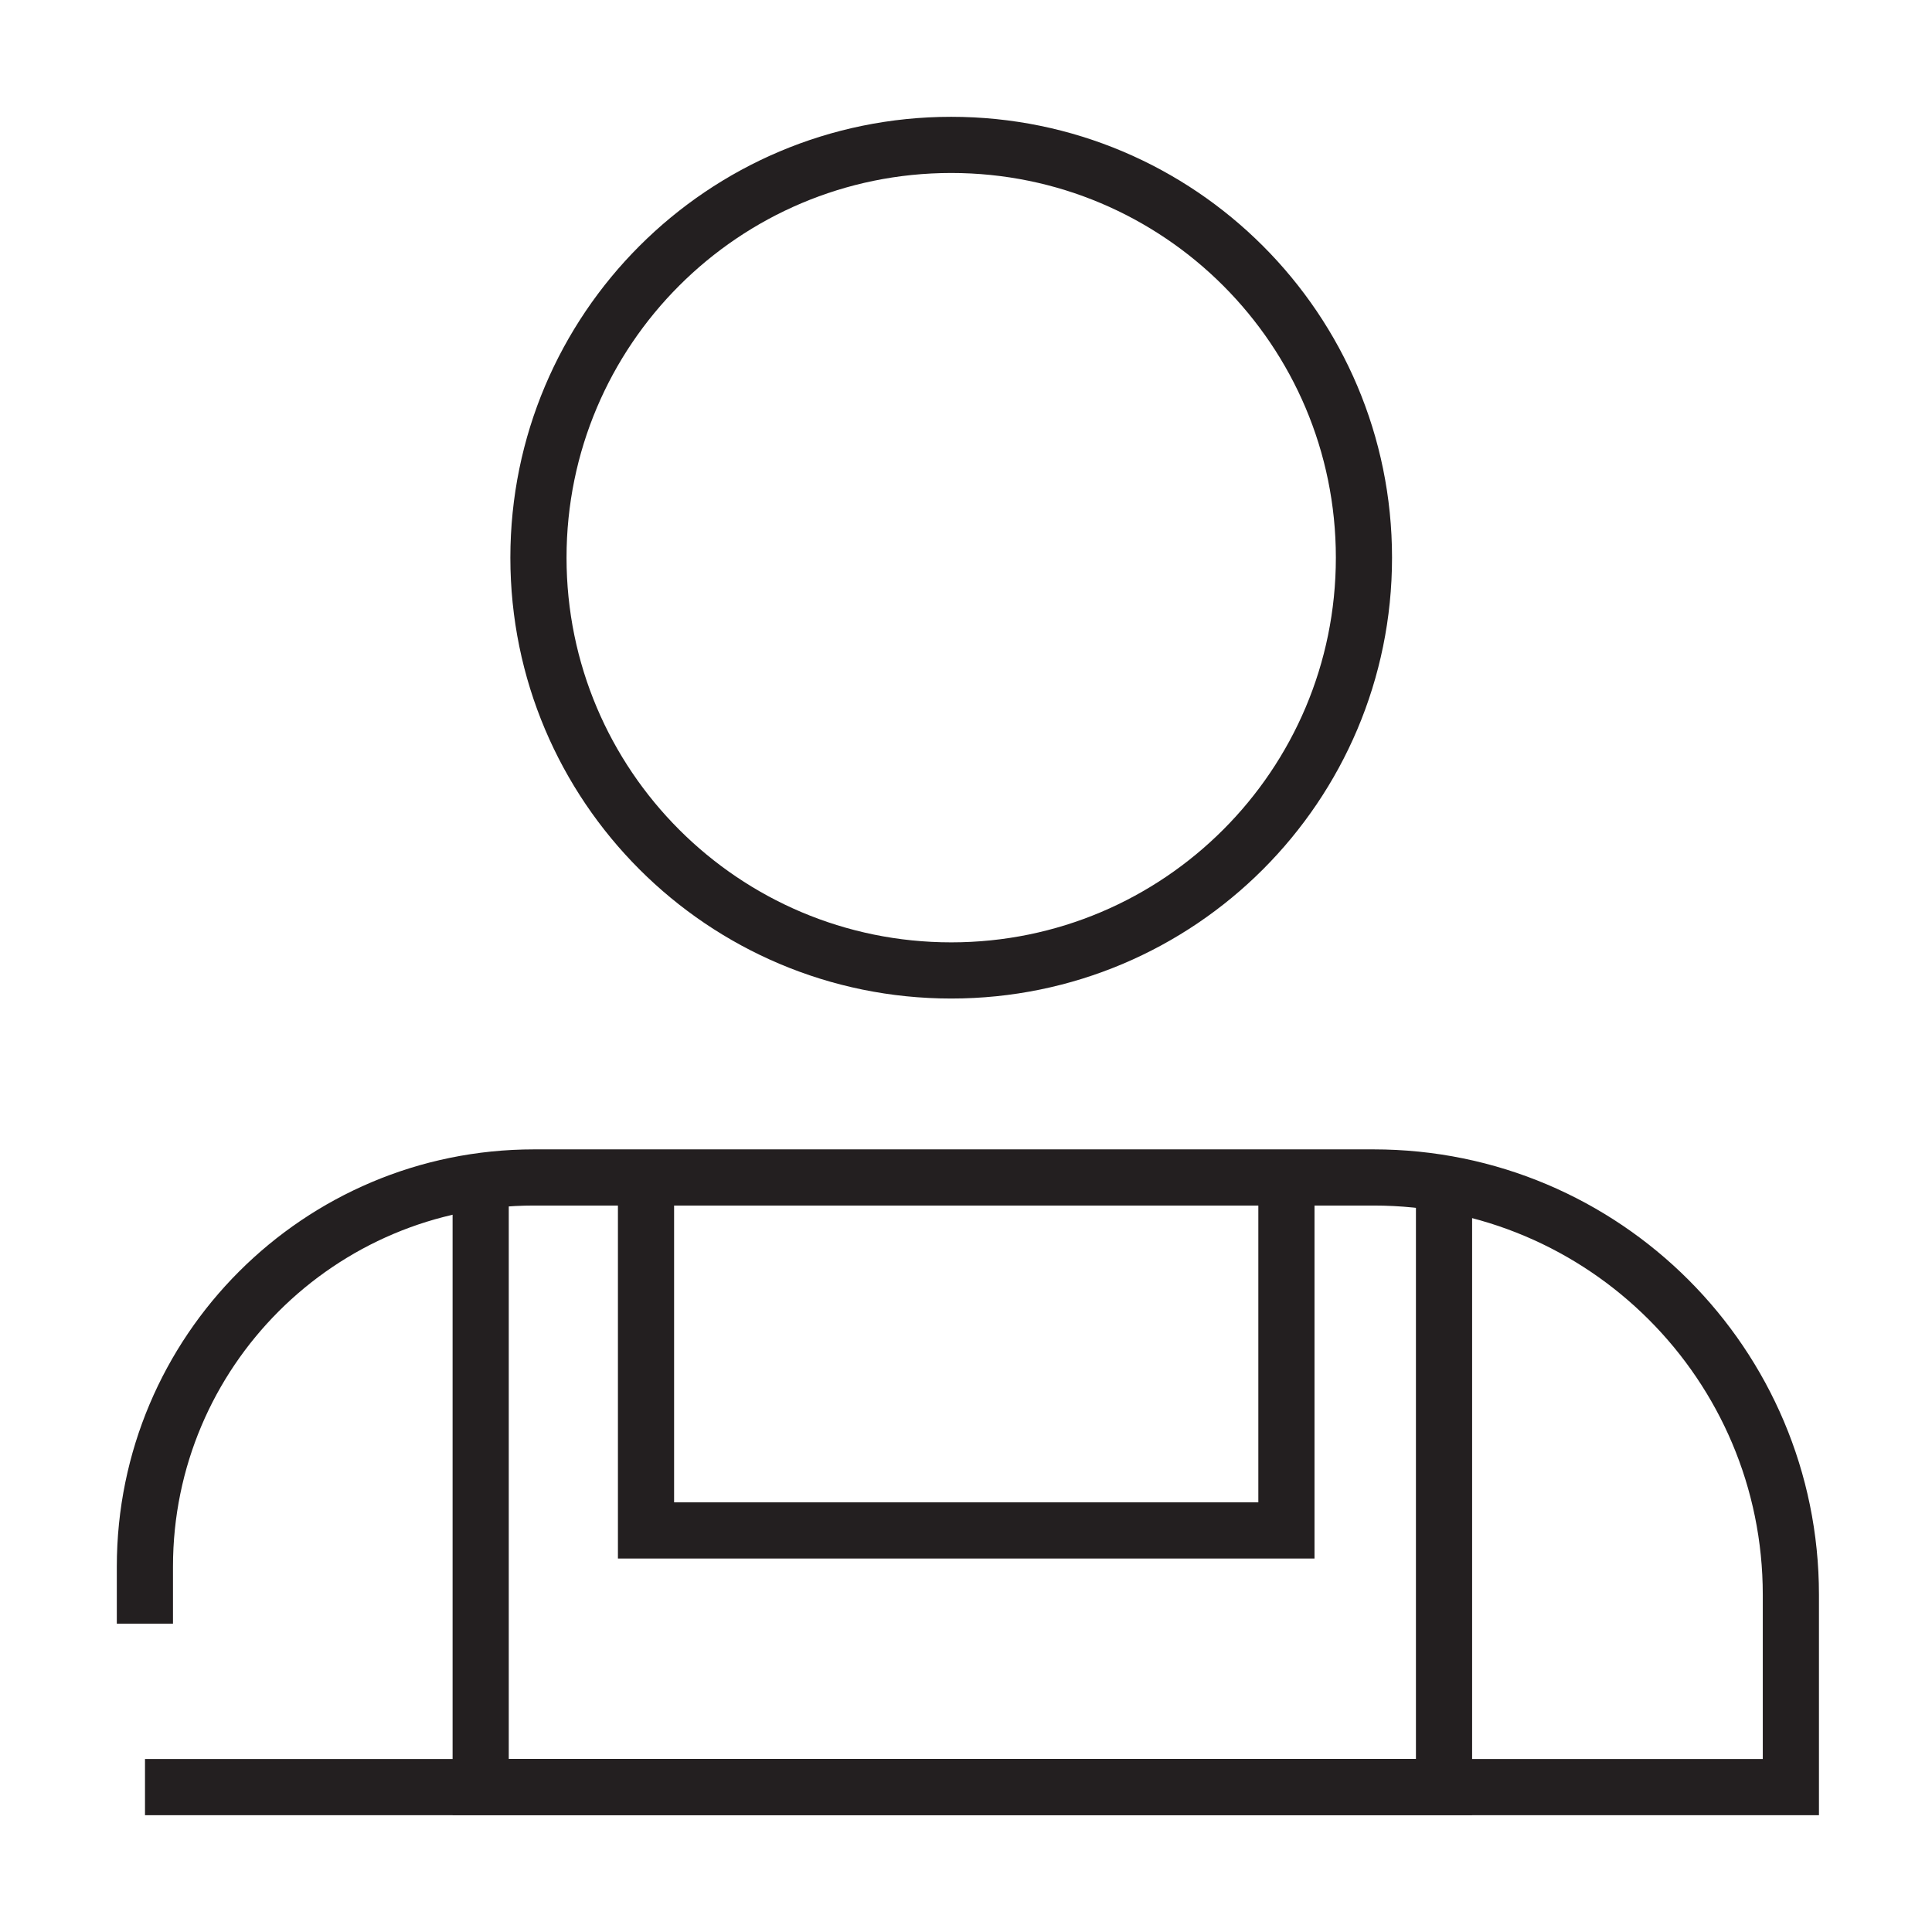
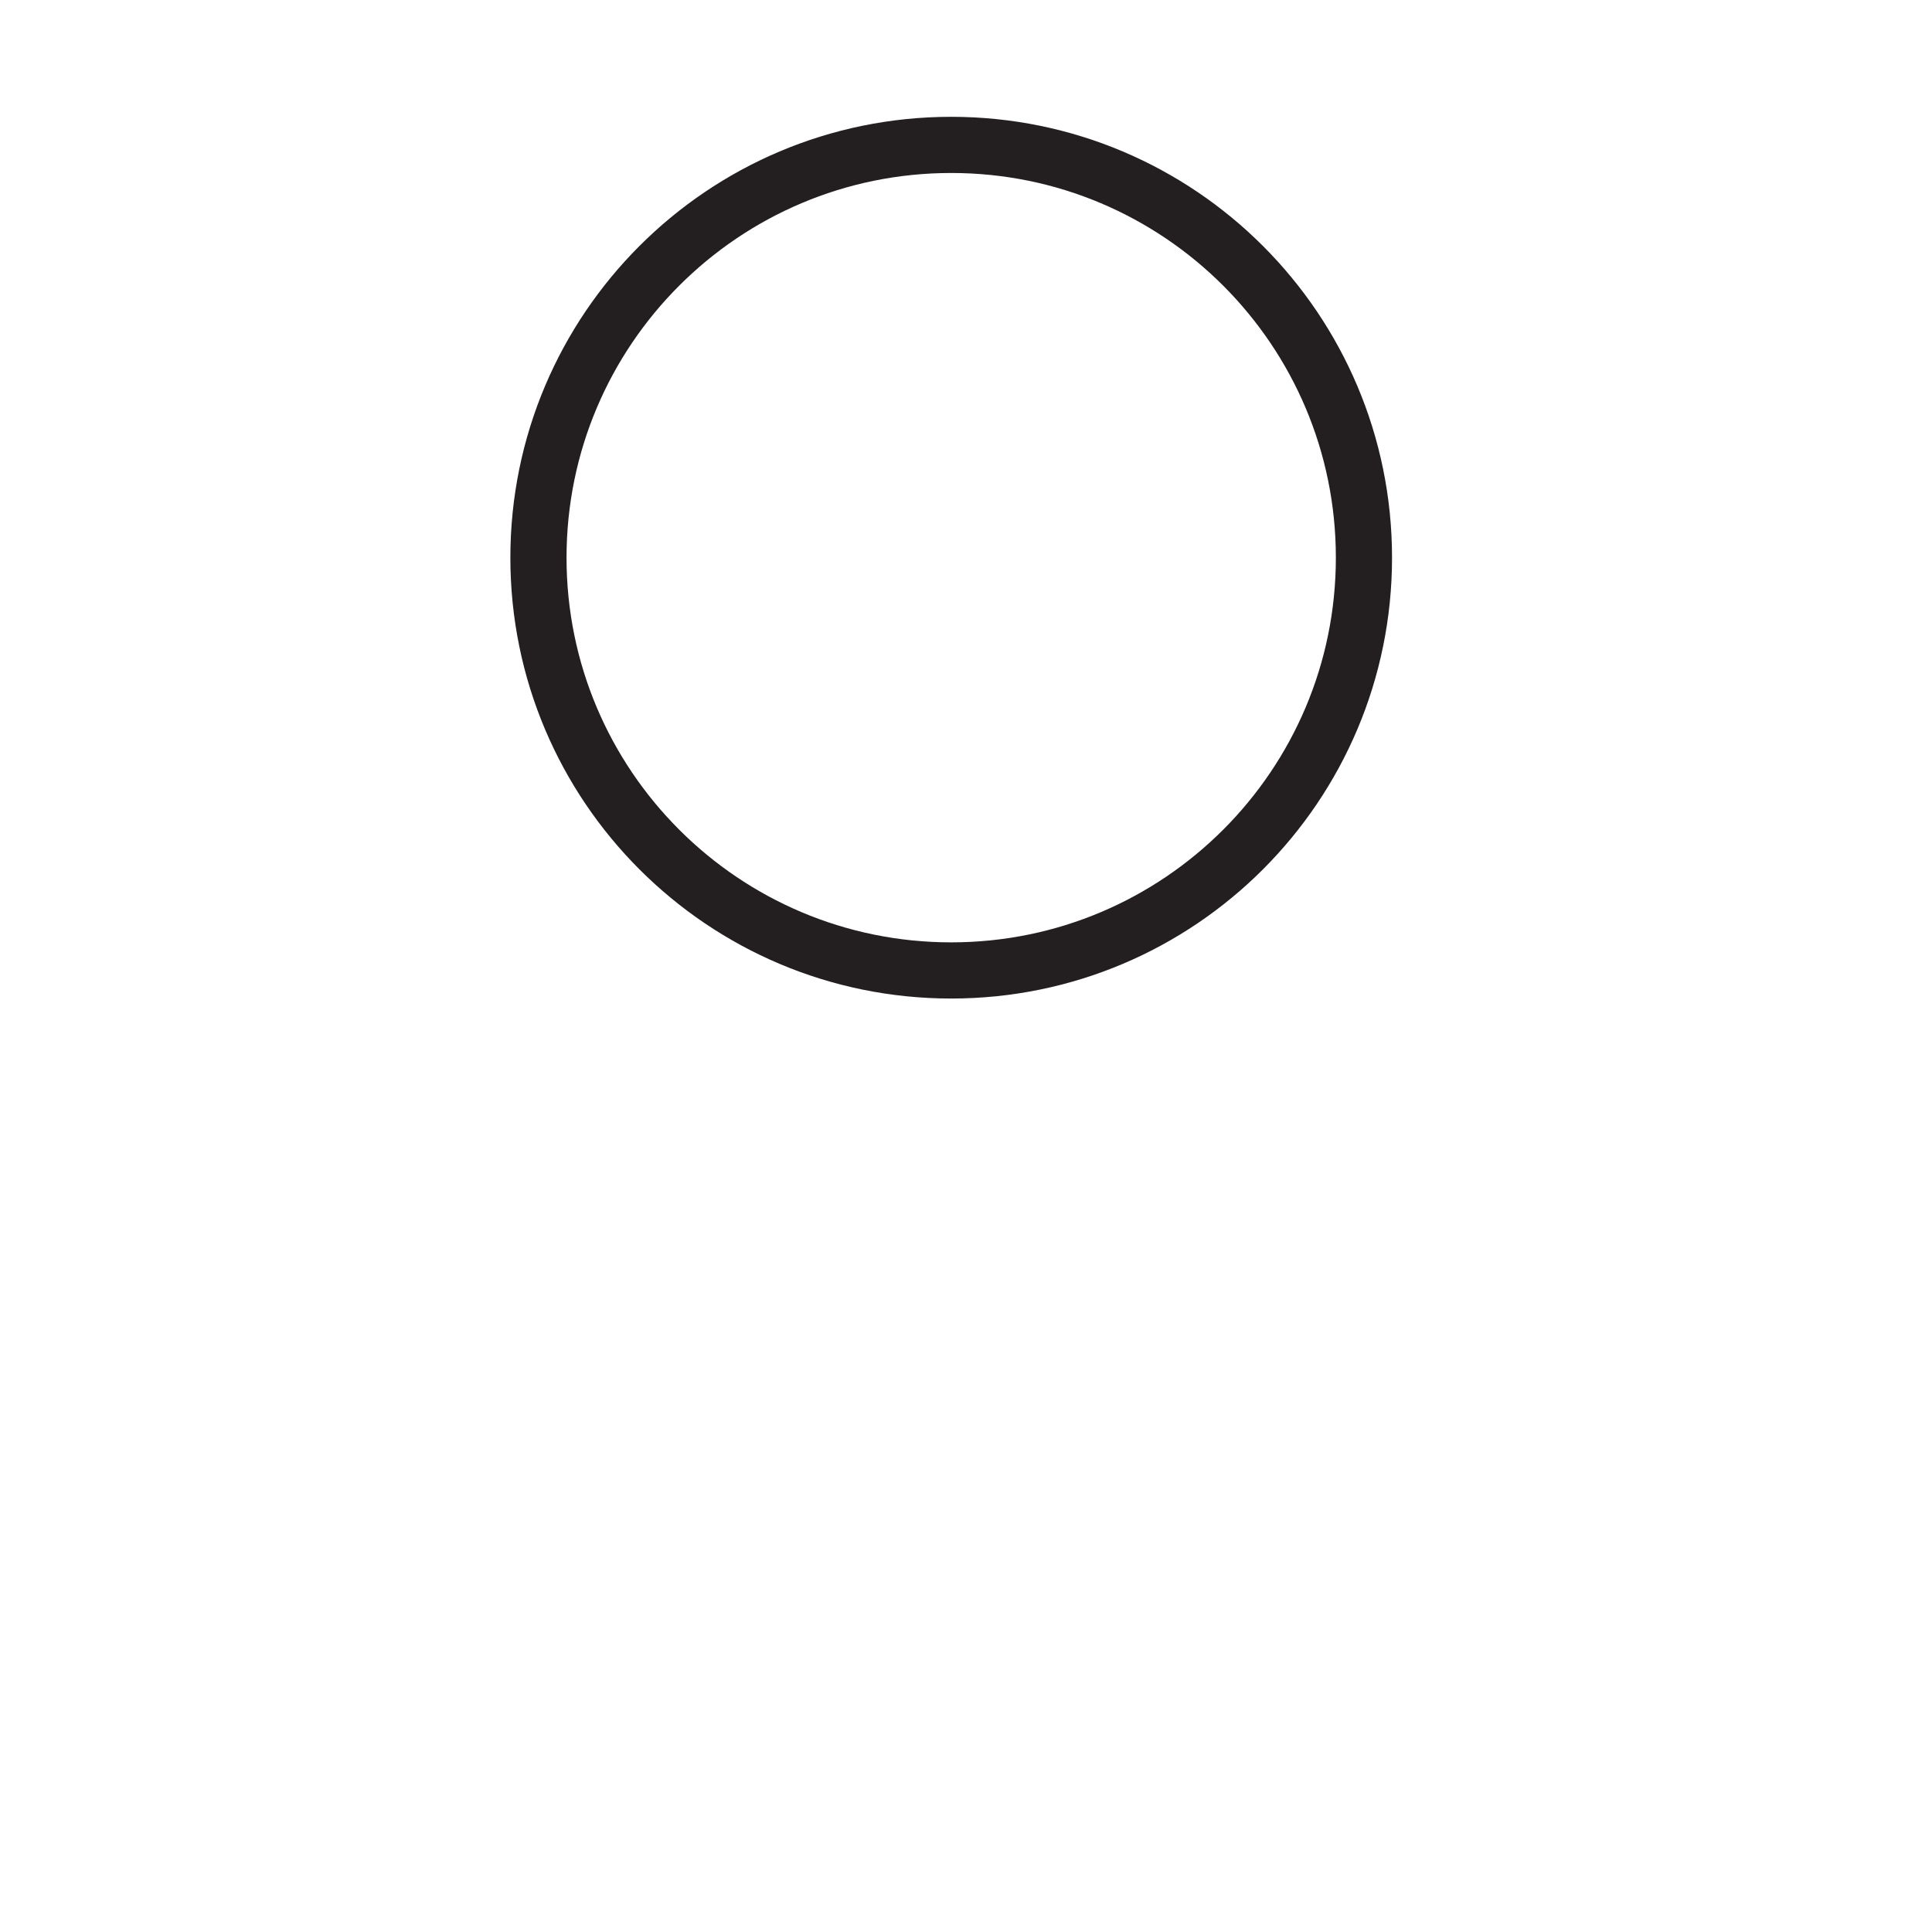
<svg xmlns="http://www.w3.org/2000/svg" width="40" height="40" viewBox="0 0 40 40" fill="none">
  <path d="M19.694 20.092C24.413 20.092 28.239 16.266 28.239 11.546C28.239 6.826 24.413 3 19.694 3C14.974 3 11.148 6.826 11.148 11.546C11.148 16.266 14.974 20.092 19.694 20.092Z" stroke="#231F20" stroke-width="1.163" stroke-miterlimit="10" />
-   <path d="M3 33.617V32.434C3 27.985 6.607 24.378 11.056 24.378H28.438C33.209 24.378 37.078 28.247 37.078 33.018V37H3.002" stroke="#231F20" stroke-width="1.163" stroke-miterlimit="10" />
-   <path d="M9.952 24.675V36.998H29.897V24.675" stroke="#231F20" stroke-width="1.163" stroke-miterlimit="10" />
-   <path d="M13.375 24.378V31.686H26.634V24.378" stroke="#231F20" stroke-width="1.163" stroke-miterlimit="10" />
</svg>